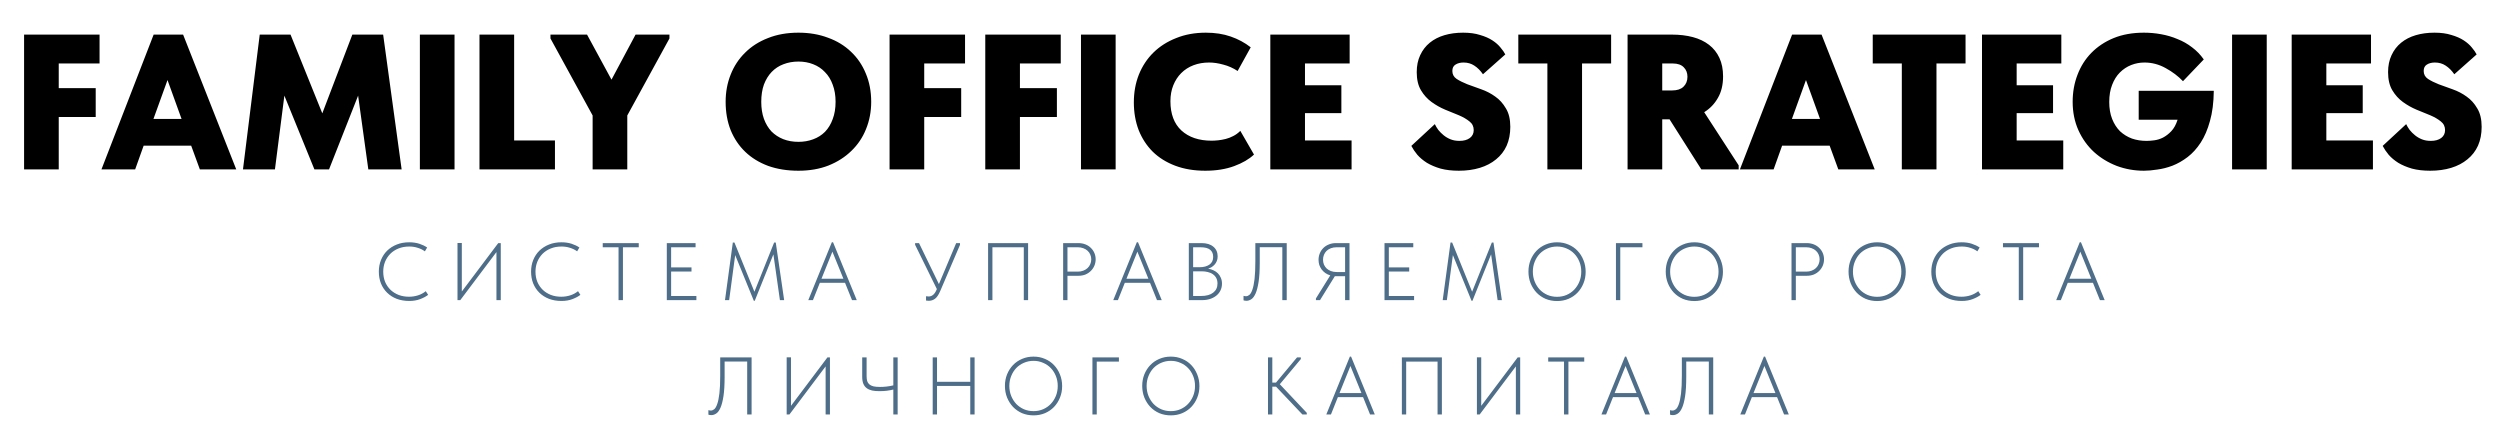
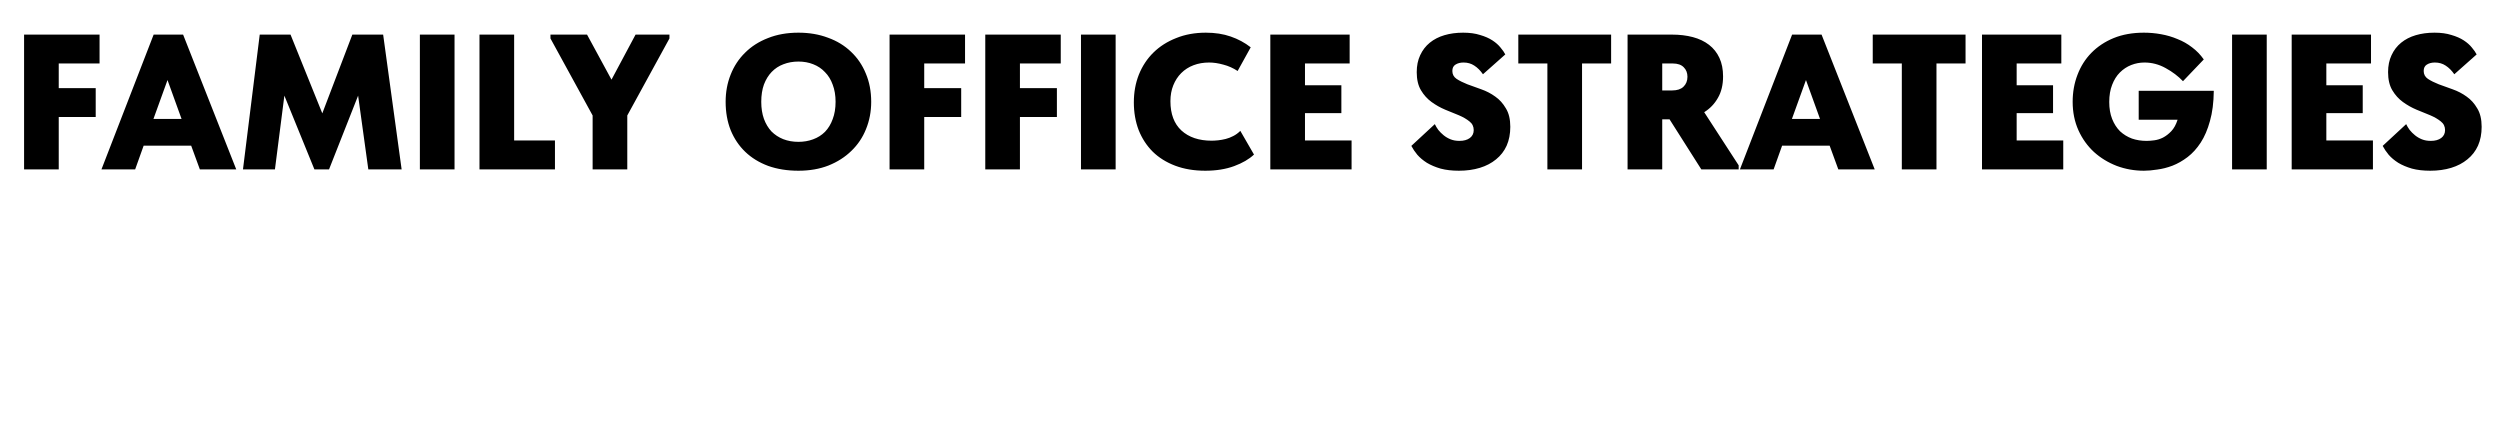
<svg xmlns="http://www.w3.org/2000/svg" width="831" height="147" viewBox="0 0 831 147" fill="none">
  <path d="M8.005 11.501H33.093V21.101H19.525V29.293H31.813V38.893H19.525V56.301H8.005V11.501ZM51.071 11.501H60.863L78.527 56.301H66.431L63.551 48.429H47.743L44.927 56.301H33.727L51.071 11.501ZM51.007 39.533H60.351L55.679 26.605L51.007 39.533ZM86.333 11.501H96.573L107.133 37.677L117.117 11.501H127.357L133.501 56.301H122.429L119.037 31.789L109.373 56.301H104.509L94.525 31.789L91.389 56.301H80.765L86.333 11.501ZM151.087 56.301H139.567V11.501H151.087V56.301ZM170.9 46.701H184.468V56.301H159.38V11.501H170.9V46.701ZM208.509 38.381V56.301H196.989V38.381L182.973 12.781V11.501H195.133L203.261 26.477L211.261 11.501H222.525V12.781L208.509 38.381ZM265.394 47.149C267.143 47.149 268.765 46.871 270.258 46.317C271.794 45.762 273.117 44.93 274.226 43.821C275.335 42.669 276.189 41.261 276.786 39.597C277.426 37.933 277.746 36.013 277.746 33.837C277.746 31.703 277.426 29.805 276.786 28.141C276.189 26.477 275.335 25.09 274.226 23.981C273.159 22.829 271.858 21.954 270.322 21.357C268.829 20.759 267.186 20.461 265.394 20.461C263.602 20.461 261.938 20.759 260.402 21.357C258.909 21.911 257.607 22.765 256.498 23.917C255.431 25.026 254.578 26.413 253.938 28.077C253.341 29.741 253.042 31.661 253.042 33.837C253.042 35.97 253.341 37.869 253.938 39.533C254.535 41.154 255.367 42.541 256.434 43.693C257.543 44.802 258.845 45.655 260.338 46.253C261.874 46.85 263.559 47.149 265.394 47.149ZM265.394 56.749C261.682 56.749 258.333 56.215 255.346 55.149C252.359 54.039 249.821 52.482 247.73 50.477C245.639 48.471 244.018 46.061 242.866 43.245C241.757 40.429 241.202 37.293 241.202 33.837C241.202 30.594 241.757 27.586 242.866 24.813C243.975 21.997 245.575 19.565 247.666 17.517C249.757 15.426 252.295 13.805 255.282 12.653C258.269 11.458 261.639 10.861 265.394 10.861C268.978 10.861 272.242 11.415 275.186 12.525C278.173 13.591 280.733 15.149 282.866 17.197C284.999 19.202 286.642 21.613 287.794 24.429C288.989 27.245 289.586 30.381 289.586 33.837C289.586 37.079 289.01 40.109 287.858 42.925C286.749 45.698 285.127 48.109 282.994 50.157C280.903 52.205 278.365 53.826 275.378 55.021C272.434 56.173 269.106 56.749 265.394 56.749ZM295.692 11.501H320.78V21.101H307.212V29.293H319.5V38.893H307.212V56.301H295.692V11.501ZM327.505 11.501H352.593V21.101H339.025V29.293H351.313V38.893H339.025V56.301H327.505V11.501ZM370.837 56.301H359.317V11.501H370.837V56.301ZM400.634 56.749C396.922 56.749 393.594 56.194 390.65 55.085C387.706 53.975 385.21 52.418 383.162 50.413C381.156 48.407 379.599 46.018 378.49 43.245C377.423 40.429 376.89 37.357 376.89 34.029C376.89 30.701 377.444 27.629 378.554 24.813C379.706 21.954 381.327 19.501 383.418 17.453C385.508 15.405 388.026 13.805 390.97 12.653C393.914 11.458 397.199 10.861 400.826 10.861C403.898 10.861 406.65 11.287 409.082 12.141C411.556 12.994 413.775 14.189 415.738 15.725L411.386 23.597C409.892 22.615 408.314 21.911 406.65 21.485C404.986 21.015 403.407 20.781 401.914 20.781C400.036 20.781 398.308 21.079 396.73 21.677C395.151 22.274 393.786 23.149 392.634 24.301C391.524 25.41 390.65 26.754 390.01 28.333C389.37 29.911 389.05 31.682 389.05 33.645C389.05 37.869 390.266 41.111 392.698 43.373C395.172 45.634 398.522 46.765 402.746 46.765C403.386 46.765 404.111 46.722 404.922 46.637C405.732 46.551 406.564 46.402 407.418 46.189C408.271 45.975 409.103 45.655 409.914 45.229C410.767 44.802 411.556 44.226 412.282 43.501L416.826 51.373C415.204 52.909 413.007 54.189 410.234 55.213C407.46 56.237 404.26 56.749 400.634 56.749ZM422.255 11.501H448.623V21.101H433.775V28.333H445.871V37.613H433.775V46.701H449.263V56.301H422.255V11.501ZM484.936 56.749C482.632 56.749 480.605 56.514 478.856 56.045C477.106 55.533 475.592 54.893 474.312 54.125C473.032 53.314 471.965 52.418 471.112 51.437C470.301 50.455 469.64 49.474 469.128 48.493L476.936 41.261C477.234 41.901 477.618 42.541 478.088 43.181C478.6 43.821 479.197 44.418 479.88 44.973C480.562 45.527 481.33 45.975 482.184 46.317C483.037 46.658 484.018 46.829 485.128 46.829C486.578 46.829 487.73 46.509 488.584 45.869C489.437 45.229 489.864 44.354 489.864 43.245C489.864 42.05 489.394 41.09 488.456 40.365C487.517 39.597 486.344 38.914 484.936 38.317C483.528 37.719 482.013 37.101 480.392 36.461C478.77 35.778 477.256 34.925 475.848 33.901C474.44 32.877 473.266 31.575 472.328 29.997C471.389 28.418 470.92 26.413 470.92 23.981C470.92 21.847 471.304 19.97 472.072 18.349C472.84 16.685 473.906 15.298 475.272 14.189C476.637 13.079 478.258 12.247 480.136 11.693C482.013 11.138 484.082 10.861 486.344 10.861C488.52 10.861 490.397 11.117 491.976 11.629C493.597 12.098 494.962 12.695 496.072 13.421C497.181 14.146 498.077 14.935 498.76 15.789C499.485 16.642 500.018 17.41 500.36 18.093L492.936 24.685C492.082 23.447 491.122 22.487 490.056 21.805C489.032 21.122 487.837 20.781 486.472 20.781C485.405 20.781 484.509 21.015 483.784 21.485C483.101 21.911 482.76 22.615 482.76 23.597C482.76 24.706 483.229 25.581 484.168 26.221C485.149 26.861 486.344 27.458 487.752 28.013C489.16 28.525 490.696 29.079 492.36 29.677C494.066 30.274 495.624 31.085 497.032 32.109C498.44 33.09 499.613 34.391 500.552 36.013C501.533 37.591 502.024 39.639 502.024 42.157C502.024 44.503 501.618 46.594 500.808 48.429C499.997 50.221 498.824 51.735 497.288 52.973C495.794 54.21 494.002 55.149 491.912 55.789C489.821 56.429 487.496 56.749 484.936 56.749ZM514.351 21.101H504.687V11.501H535.535V21.101H525.871V56.301H514.351V21.101ZM555.725 11.501C558.285 11.501 560.61 11.778 562.701 12.333C564.791 12.887 566.583 13.741 568.077 14.893C569.57 16.045 570.722 17.495 571.533 19.245C572.343 20.994 572.749 23.042 572.749 25.389C572.749 28.205 572.173 30.594 571.021 32.557C569.911 34.519 568.397 36.098 566.477 37.293L577.933 54.957V56.301H565.517L554.957 39.661H552.525V56.301H541.005V11.501H555.725ZM555.853 30.061C557.474 30.061 558.711 29.655 559.565 28.845C560.461 27.991 560.909 26.882 560.909 25.517C560.909 24.237 560.503 23.191 559.693 22.381C558.882 21.527 557.666 21.101 556.045 21.101H552.525V30.061H555.853ZM595.696 11.501H605.488L623.152 56.301H611.056L608.176 48.429H592.368L589.552 56.301H578.352L595.696 11.501ZM595.632 39.533H604.976L600.304 26.605L595.632 39.533ZM632.164 21.101H622.5V11.501H653.348V21.101H643.684V56.301H632.164V21.101ZM658.817 11.501H685.185V21.101H670.337V28.333H682.433V37.613H670.337V46.701H685.825V56.301H658.817V11.501ZM712.632 56.749C709.475 56.749 706.467 56.215 703.608 55.149C700.749 54.039 698.232 52.503 696.056 50.541C693.88 48.535 692.152 46.125 690.872 43.309C689.592 40.45 688.952 37.293 688.952 33.837C688.952 30.637 689.485 27.65 690.552 24.877C691.619 22.061 693.155 19.629 695.16 17.581C697.208 15.49 699.683 13.847 702.584 12.653C705.528 11.458 708.877 10.861 712.632 10.861C714.552 10.861 716.451 11.031 718.328 11.373C720.248 11.714 722.061 12.247 723.768 12.973C725.517 13.655 727.139 14.573 728.632 15.725C730.125 16.834 731.427 18.178 732.536 19.757L725.624 26.989C724.045 25.325 722.125 23.874 719.864 22.637C717.645 21.399 715.299 20.781 712.824 20.781C711.288 20.781 709.816 21.058 708.408 21.613C707 22.167 705.741 22.999 704.632 24.109C703.565 25.175 702.712 26.541 702.072 28.205C701.432 29.826 701.112 31.725 701.112 33.901C701.112 36.034 701.432 37.911 702.072 39.533C702.712 41.154 703.587 42.519 704.696 43.629C705.848 44.695 707.171 45.506 708.664 46.061C710.157 46.573 711.779 46.829 713.528 46.829C714.296 46.829 715.149 46.765 716.088 46.637C717.069 46.509 718.029 46.21 718.968 45.741C719.949 45.229 720.867 44.525 721.72 43.629C722.616 42.69 723.32 41.41 723.832 39.789H710.904V30.189H735.864C735.821 34.071 735.395 37.421 734.584 40.237C733.816 43.053 732.792 45.442 731.512 47.405C730.232 49.367 728.781 50.967 727.16 52.205C725.539 53.442 723.853 54.402 722.104 55.085C720.397 55.725 718.712 56.151 717.048 56.365C715.427 56.621 713.955 56.749 712.632 56.749ZM753.462 56.301H741.942V11.501H753.462V56.301ZM761.755 11.501H788.123V21.101H773.275V28.333H785.371V37.613H773.275V46.701H788.763V56.301H761.755V11.501ZM807.811 56.749C805.507 56.749 803.48 56.514 801.731 56.045C799.981 55.533 798.467 54.893 797.187 54.125C795.907 53.314 794.84 52.418 793.987 51.437C793.176 50.455 792.515 49.474 792.003 48.493L799.811 41.261C800.109 41.901 800.493 42.541 800.963 43.181C801.475 43.821 802.072 44.418 802.755 44.973C803.437 45.527 804.205 45.975 805.059 46.317C805.912 46.658 806.893 46.829 808.003 46.829C809.453 46.829 810.605 46.509 811.459 45.869C812.312 45.229 812.739 44.354 812.739 43.245C812.739 42.05 812.269 41.09 811.331 40.365C810.392 39.597 809.219 38.914 807.811 38.317C806.403 37.719 804.888 37.101 803.267 36.461C801.645 35.778 800.131 34.925 798.723 33.901C797.315 32.877 796.141 31.575 795.203 29.997C794.264 28.418 793.795 26.413 793.795 23.981C793.795 21.847 794.179 19.97 794.947 18.349C795.715 16.685 796.781 15.298 798.147 14.189C799.512 13.079 801.133 12.247 803.011 11.693C804.888 11.138 806.957 10.861 809.219 10.861C811.395 10.861 813.272 11.117 814.851 11.629C816.472 12.098 817.837 12.695 818.947 13.421C820.056 14.146 820.952 14.935 821.635 15.789C822.36 16.642 822.893 17.41 823.235 18.093L815.811 24.685C814.957 23.447 813.997 22.487 812.931 21.805C811.907 21.122 810.712 20.781 809.347 20.781C808.28 20.781 807.384 21.015 806.659 21.485C805.976 21.911 805.635 22.615 805.635 23.597C805.635 24.706 806.104 25.581 807.043 26.221C808.024 26.861 809.219 27.458 810.627 28.013C812.035 28.525 813.571 29.079 815.235 29.677C816.941 30.274 818.499 31.085 819.907 32.109C821.315 33.09 822.488 34.391 823.427 36.013C824.408 37.591 824.899 39.639 824.899 42.157C824.899 44.503 824.493 46.594 823.683 48.429C822.872 50.221 821.699 51.735 820.163 52.973C818.669 54.21 816.877 55.149 814.787 55.789C812.696 56.429 810.371 56.749 807.811 56.749Z" fill="black" />
-   <path d="M136.028 100.04C134.511 100.04 133.13 99.806 131.883 99.336C130.637 98.849 129.572 98.171 128.687 97.305C127.802 96.438 127.116 95.408 126.628 94.216C126.159 93.025 125.924 91.715 125.924 90.289C125.924 88.88 126.168 87.58 126.656 86.388C127.143 85.196 127.829 84.167 128.714 83.3C129.617 82.433 130.683 81.756 131.911 81.269C133.139 80.781 134.502 80.537 136.001 80.537C137.265 80.537 138.394 80.7 139.387 81.025C140.38 81.35 141.247 81.765 141.987 82.271L141.229 83.544C140.543 83.038 139.757 82.65 138.872 82.379C137.987 82.09 137.048 81.946 136.055 81.946C134.719 81.946 133.518 82.162 132.452 82.596C131.387 83.029 130.475 83.625 129.716 84.384C128.976 85.142 128.398 86.027 127.983 87.038C127.586 88.049 127.387 89.133 127.387 90.289C127.387 91.535 127.595 92.672 128.01 93.702C128.443 94.713 129.039 95.589 129.798 96.329C130.556 97.052 131.459 97.621 132.507 98.036C133.554 98.433 134.701 98.632 135.947 98.632C136.994 98.632 137.996 98.478 138.953 98.171C139.911 97.864 140.768 97.404 141.527 96.79L142.312 98.009C141.644 98.532 140.768 99.002 139.685 99.417C138.619 99.833 137.4 100.04 136.028 100.04ZM152.071 80.781H153.507V96.898L165.615 80.808H166.455V99.769H165.019V83.788L152.992 99.769H152.071V80.781ZM186.635 100.04C185.118 100.04 183.736 99.806 182.49 99.336C181.244 98.849 180.179 98.171 179.294 97.305C178.409 96.438 177.723 95.408 177.235 94.216C176.766 93.025 176.531 91.715 176.531 90.289C176.531 88.88 176.775 87.58 177.262 86.388C177.75 85.196 178.436 84.167 179.321 83.3C180.224 82.433 181.289 81.756 182.517 81.269C183.745 80.781 185.109 80.537 186.608 80.537C187.872 80.537 189 80.7 189.994 81.025C190.987 81.35 191.854 81.765 192.594 82.271L191.836 83.544C191.149 83.038 190.364 82.65 189.479 82.379C188.594 82.09 187.655 81.946 186.662 81.946C185.326 81.946 184.125 82.162 183.059 82.596C181.994 83.029 181.082 83.625 180.323 84.384C179.583 85.142 179.005 86.027 178.59 87.038C178.192 88.049 177.994 89.133 177.994 90.289C177.994 91.535 178.201 92.672 178.617 93.702C179.05 94.713 179.646 95.589 180.405 96.329C181.163 97.052 182.066 97.621 183.113 98.036C184.161 98.433 185.307 98.632 186.553 98.632C187.601 98.632 188.603 98.478 189.56 98.171C190.517 97.864 191.375 97.404 192.134 96.79L192.919 98.009C192.251 98.532 191.375 99.002 190.292 99.417C189.226 99.833 188.007 100.04 186.635 100.04ZM205.604 82.189H200.348V80.808H212.321V82.189H207.066V99.769H205.604V82.189ZM221.646 80.808H231.208V82.189H223.082V88.88H229.854V90.262H223.082V98.388H231.479V99.769H221.646V80.808ZM243.588 80.618H244.13L250.767 96.98L257.322 80.618H257.864L260.654 99.769H259.245L257.078 84.546L250.875 99.986H250.577L244.374 84.79L242.369 99.769H240.988L243.588 80.618ZM276.501 80.537H276.907L284.79 99.769H283.218L280.889 94H272.519L270.216 99.769H268.672L276.501 80.537ZM273.061 92.645H280.347L276.69 83.652L273.061 92.645ZM308.733 99.986C308.444 99.986 308.137 99.959 307.812 99.905V98.469C308.191 98.523 308.48 98.551 308.679 98.551C309.256 98.551 309.762 98.361 310.196 97.982C310.629 97.603 310.99 97.07 311.279 96.383L311.414 96.086L304.182 81.377V80.808H305.482L312.092 94.433L317.834 80.808H319.107V81.377L312.498 96.817C311.974 98.027 311.405 98.858 310.791 99.309C310.177 99.76 309.491 99.986 308.733 99.986ZM328.442 80.808H341.742V99.769H340.307V82.189H329.878V99.769H328.442V80.808ZM358.4 80.808C359.285 80.808 360.088 80.952 360.811 81.241C361.533 81.53 362.138 81.928 362.626 82.433C363.131 82.921 363.519 83.49 363.79 84.14C364.061 84.79 364.197 85.476 364.197 86.198C364.197 86.921 364.061 87.616 363.79 88.284C363.519 88.934 363.131 89.512 362.626 90.018C362.138 90.523 361.542 90.93 360.838 91.237C360.133 91.526 359.339 91.67 358.454 91.67H354.824V99.769H353.389V80.808H358.4ZM358.264 90.289C358.951 90.289 359.565 90.18 360.106 89.964C360.666 89.747 361.136 89.458 361.515 89.097C361.912 88.718 362.21 88.284 362.409 87.797C362.626 87.291 362.734 86.758 362.734 86.198C362.734 85.639 362.626 85.115 362.409 84.627C362.21 84.14 361.912 83.715 361.515 83.354C361.136 82.993 360.666 82.713 360.106 82.514C359.565 82.298 358.951 82.189 358.264 82.189H354.824V90.289H358.264ZM377.874 80.537H378.28L386.163 99.769H384.592L382.262 94H373.892L371.59 99.769H370.046L377.874 80.537ZM374.434 92.645H381.721L378.064 83.652L374.434 92.645ZM395.16 80.808H399.413C401.074 80.808 402.374 81.205 403.313 82C404.271 82.794 404.749 83.869 404.749 85.223C404.749 85.819 404.65 86.343 404.451 86.794C404.271 87.246 404.027 87.634 403.72 87.959C403.431 88.284 403.097 88.564 402.718 88.799C402.338 89.016 401.959 89.187 401.58 89.314C402.212 89.404 402.808 89.585 403.368 89.855C403.927 90.108 404.415 90.442 404.83 90.858C405.246 91.273 405.571 91.77 405.806 92.347C406.058 92.907 406.185 93.548 406.185 94.271C406.185 95.119 406.013 95.887 405.67 96.573C405.345 97.241 404.885 97.81 404.289 98.28C403.711 98.749 403.006 99.119 402.176 99.39C401.363 99.643 400.469 99.769 399.494 99.769H395.16V80.808ZM396.596 90.18V98.388H399.196C400.966 98.388 402.32 98.018 403.259 97.277C404.216 96.537 404.695 95.535 404.695 94.271C404.695 93.548 404.56 92.934 404.289 92.429C404.018 91.905 403.639 91.481 403.151 91.156C402.681 90.812 402.122 90.569 401.472 90.424C400.839 90.262 400.153 90.18 399.413 90.18H396.596ZM396.596 82.189V88.826H398.654C400.063 88.826 401.183 88.537 402.013 87.959C402.844 87.381 403.259 86.523 403.259 85.386C403.259 84.356 402.925 83.571 402.257 83.029C401.607 82.469 400.532 82.189 399.034 82.189H396.596ZM414.298 99.986C414.082 99.986 413.892 99.968 413.729 99.932C413.567 99.896 413.441 99.86 413.35 99.824V98.334C413.657 98.424 413.928 98.469 414.163 98.469C414.542 98.469 414.912 98.325 415.273 98.036C415.653 97.729 415.987 97.16 416.276 96.329C416.583 95.481 416.826 94.298 417.007 92.781C417.188 91.264 417.278 89.287 417.278 86.849V80.808H427.707V99.769H426.244V82.162H418.741V87.309C418.741 89.909 418.614 92.031 418.361 93.675C418.109 95.318 417.775 96.609 417.359 97.548C416.944 98.487 416.465 99.129 415.924 99.472C415.4 99.815 414.858 99.986 414.298 99.986ZM437.415 99.201L442.182 91.535C441.568 91.354 441.018 91.092 440.53 90.749C440.042 90.388 439.627 89.982 439.284 89.53C438.959 89.061 438.706 88.564 438.525 88.04C438.363 87.499 438.282 86.939 438.282 86.361C438.282 85.621 438.417 84.916 438.688 84.248C438.959 83.562 439.347 82.966 439.853 82.46C440.358 81.955 440.963 81.557 441.668 81.269C442.39 80.962 443.194 80.808 444.078 80.808H448.575V99.769H447.112V91.806H444.187H443.699L438.769 99.769H437.415V99.201ZM447.112 90.424V82.189H444.349C443.609 82.189 442.95 82.298 442.372 82.514C441.812 82.731 441.334 83.029 440.936 83.408C440.557 83.788 440.268 84.23 440.069 84.736C439.871 85.241 439.772 85.774 439.772 86.334C439.772 86.894 439.871 87.427 440.069 87.932C440.286 88.42 440.584 88.853 440.963 89.232C441.361 89.594 441.839 89.882 442.399 90.099C442.959 90.316 443.6 90.424 444.322 90.424H447.112ZM460.211 80.808H469.773V82.189H461.647V88.88H468.419V90.262H461.647V98.388H470.044V99.769H460.211V80.808ZM482.154 80.618H482.695L489.332 96.98L495.887 80.618H496.429L499.219 99.769H497.81L495.643 84.546L489.44 99.986H489.142L482.939 84.79L480.935 99.769H479.553L482.154 80.618ZM517.564 98.659C518.702 98.659 519.759 98.451 520.734 98.036C521.727 97.603 522.576 97.016 523.28 96.275C524.002 95.517 524.571 94.632 524.987 93.621C525.402 92.591 525.61 91.481 525.61 90.289C525.61 89.097 525.402 87.995 524.987 86.984C524.571 85.955 524.002 85.07 523.28 84.329C522.576 83.589 521.727 83.011 520.734 82.596C519.759 82.162 518.702 81.946 517.564 81.946C516.427 81.946 515.361 82.162 514.368 82.596C513.393 83.011 512.544 83.589 511.822 84.329C511.118 85.07 510.558 85.955 510.142 86.984C509.727 87.995 509.519 89.097 509.519 90.289C509.519 91.481 509.727 92.591 510.142 93.621C510.558 94.632 511.118 95.517 511.822 96.275C512.544 97.016 513.393 97.603 514.368 98.036C515.361 98.451 516.427 98.659 517.564 98.659ZM517.564 100.067C516.192 100.067 514.919 99.824 513.745 99.336C512.589 98.831 511.587 98.135 510.738 97.25C509.908 96.365 509.248 95.327 508.761 94.135C508.291 92.943 508.057 91.652 508.057 90.262C508.057 88.889 508.291 87.616 508.761 86.442C509.248 85.25 509.908 84.221 510.738 83.354C511.587 82.469 512.589 81.783 513.745 81.296C514.919 80.79 516.192 80.537 517.564 80.537C518.937 80.537 520.201 80.79 521.357 81.296C522.531 81.783 523.533 82.469 524.364 83.354C525.212 84.239 525.871 85.278 526.341 86.469C526.829 87.661 527.072 88.952 527.072 90.343C527.072 91.715 526.829 92.998 526.341 94.189C525.871 95.363 525.212 96.393 524.364 97.277C523.533 98.144 522.531 98.831 521.357 99.336C520.201 99.824 518.937 100.067 517.564 100.067ZM537.14 80.808H545.944V82.189H538.576V99.769H537.14V80.808ZM563.198 98.659C564.336 98.659 565.392 98.451 566.367 98.036C567.361 97.603 568.209 97.016 568.914 96.275C569.636 95.517 570.205 94.632 570.62 93.621C571.036 92.591 571.243 91.481 571.243 90.289C571.243 89.097 571.036 87.995 570.62 86.984C570.205 85.955 569.636 85.07 568.914 84.329C568.209 83.589 567.361 83.011 566.367 82.596C565.392 82.162 564.336 81.946 563.198 81.946C562.06 81.946 560.995 82.162 560.002 82.596C559.027 83.011 558.178 83.589 557.455 84.329C556.751 85.07 556.191 85.955 555.776 86.984C555.361 87.995 555.153 89.097 555.153 90.289C555.153 91.481 555.361 92.591 555.776 93.621C556.191 94.632 556.751 95.517 557.455 96.275C558.178 97.016 559.027 97.603 560.002 98.036C560.995 98.451 562.06 98.659 563.198 98.659ZM563.198 100.067C561.826 100.067 560.553 99.824 559.379 99.336C558.223 98.831 557.221 98.135 556.372 97.25C555.541 96.365 554.882 95.327 554.395 94.135C553.925 92.943 553.69 91.652 553.69 90.262C553.69 88.889 553.925 87.616 554.395 86.442C554.882 85.25 555.541 84.221 556.372 83.354C557.221 82.469 558.223 81.783 559.379 81.296C560.553 80.79 561.826 80.537 563.198 80.537C564.571 80.537 565.835 80.79 566.99 81.296C568.164 81.783 569.167 82.469 569.997 83.354C570.846 84.239 571.505 85.278 571.975 86.469C572.462 87.661 572.706 88.952 572.706 90.343C572.706 91.715 572.462 92.998 571.975 94.189C571.505 95.363 570.846 96.393 569.997 97.277C569.167 98.144 568.164 98.831 566.99 99.336C565.835 99.824 564.571 100.067 563.198 100.067ZM600.51 80.808C601.395 80.808 602.198 80.952 602.921 81.241C603.643 81.53 604.248 81.928 604.736 82.433C605.241 82.921 605.629 83.49 605.9 84.14C606.171 84.79 606.307 85.476 606.307 86.198C606.307 86.921 606.171 87.616 605.9 88.284C605.629 88.934 605.241 89.512 604.736 90.018C604.248 90.523 603.652 90.93 602.948 91.237C602.243 91.526 601.449 91.67 600.564 91.67H596.934V99.769H595.499V80.808H600.51ZM600.374 90.289C601.061 90.289 601.675 90.18 602.216 89.964C602.776 89.747 603.246 89.458 603.625 89.097C604.022 88.718 604.32 88.284 604.519 87.797C604.736 87.291 604.844 86.758 604.844 86.198C604.844 85.639 604.736 85.115 604.519 84.627C604.32 84.14 604.022 83.715 603.625 83.354C603.246 82.993 602.776 82.713 602.216 82.514C601.675 82.298 601.061 82.189 600.374 82.189H596.934V90.289H600.374ZM623.964 98.659C625.102 98.659 626.158 98.451 627.133 98.036C628.126 97.603 628.975 97.016 629.68 96.275C630.402 95.517 630.971 94.632 631.386 93.621C631.801 92.591 632.009 91.481 632.009 90.289C632.009 89.097 631.801 87.995 631.386 86.984C630.971 85.955 630.402 85.07 629.68 84.329C628.975 83.589 628.126 83.011 627.133 82.596C626.158 82.162 625.102 81.946 623.964 81.946C622.826 81.946 621.761 82.162 620.768 82.596C619.792 83.011 618.944 83.589 618.221 84.329C617.517 85.07 616.957 85.955 616.542 86.984C616.127 87.995 615.919 89.097 615.919 90.289C615.919 91.481 616.127 92.591 616.542 93.621C616.957 94.632 617.517 95.517 618.221 96.275C618.944 97.016 619.792 97.603 620.768 98.036C621.761 98.451 622.826 98.659 623.964 98.659ZM623.964 100.067C622.592 100.067 621.318 99.824 620.145 99.336C618.989 98.831 617.987 98.135 617.138 97.25C616.307 96.365 615.648 95.327 615.16 94.135C614.691 92.943 614.456 91.652 614.456 90.262C614.456 88.889 614.691 87.616 615.16 86.442C615.648 85.25 616.307 84.221 617.138 83.354C617.987 82.469 618.989 81.783 620.145 81.296C621.318 80.79 622.592 80.537 623.964 80.537C625.336 80.537 626.601 80.79 627.756 81.296C628.93 81.783 629.932 82.469 630.763 83.354C631.612 84.239 632.271 85.278 632.74 86.469C633.228 87.661 633.472 88.952 633.472 90.343C633.472 91.715 633.228 92.998 632.74 94.189C632.271 95.363 631.612 96.393 630.763 97.277C629.932 98.144 628.93 98.831 627.756 99.336C626.601 99.824 625.336 100.067 623.964 100.067ZM652.072 100.04C650.555 100.04 649.174 99.806 647.928 99.336C646.682 98.849 645.616 98.171 644.731 97.305C643.846 96.438 643.16 95.408 642.673 94.216C642.203 93.025 641.968 91.715 641.968 90.289C641.968 88.88 642.212 87.58 642.7 86.388C643.187 85.196 643.874 84.167 644.758 83.3C645.661 82.433 646.727 81.756 647.955 81.269C649.183 80.781 650.546 80.537 652.045 80.537C653.309 80.537 654.438 80.7 655.431 81.025C656.424 81.35 657.291 81.765 658.032 82.271L657.273 83.544C656.587 83.038 655.801 82.65 654.916 82.379C654.032 82.09 653.092 81.946 652.099 81.946C650.763 81.946 649.562 82.162 648.497 82.596C647.431 83.029 646.519 83.625 645.761 84.384C645.02 85.142 644.442 86.027 644.027 87.038C643.63 88.049 643.431 89.133 643.431 90.289C643.431 91.535 643.639 92.672 644.054 93.702C644.488 94.713 645.083 95.589 645.842 96.329C646.6 97.052 647.503 97.621 648.551 98.036C649.598 98.433 650.745 98.632 651.991 98.632C653.038 98.632 654.041 98.478 654.998 98.171C655.955 97.864 656.813 97.404 657.571 96.79L658.357 98.009C657.688 98.532 656.813 99.002 655.729 99.417C654.664 99.833 653.445 100.04 652.072 100.04ZM671.041 82.189H665.786V80.808H677.759V82.189H672.504V99.769H671.041V82.189ZM691.305 80.537H691.711L699.594 99.769H698.023L695.693 94H687.323L685.02 99.769H683.476L691.305 80.537ZM687.865 92.645H695.151L691.494 83.652L687.865 92.645ZM236.42 137.986C236.203 137.986 236.014 137.968 235.851 137.932C235.689 137.896 235.562 137.86 235.472 137.824V136.334C235.779 136.424 236.05 136.469 236.285 136.469C236.664 136.469 237.034 136.325 237.395 136.036C237.774 135.729 238.108 135.16 238.397 134.329C238.704 133.481 238.948 132.298 239.129 130.781C239.309 129.264 239.4 127.287 239.4 124.849V118.808H249.829V137.77H248.366V120.162H240.862V125.309C240.862 127.91 240.736 130.031 240.483 131.675C240.23 133.318 239.896 134.609 239.481 135.548C239.066 136.487 238.587 137.128 238.045 137.472C237.522 137.815 236.98 137.986 236.42 137.986ZM261.487 118.781H262.923V134.898L275.031 118.808H275.871V137.77H274.435V121.788L262.408 137.77H261.487V118.781ZM296.944 129.481C296.312 129.643 295.59 129.779 294.777 129.887C293.983 129.977 293.152 130.022 292.285 130.022C291.382 130.022 290.579 129.95 289.874 129.806C289.17 129.643 288.574 129.381 288.087 129.02C287.599 128.659 287.229 128.171 286.976 127.557C286.723 126.943 286.597 126.185 286.597 125.282V118.808H288.06V125.038C288.06 125.67 288.123 126.212 288.249 126.663C288.394 127.115 288.637 127.485 288.981 127.774C289.324 128.063 289.775 128.28 290.335 128.424C290.913 128.551 291.635 128.614 292.502 128.614C293.17 128.614 293.856 128.578 294.561 128.505C295.283 128.433 296.078 128.298 296.944 128.099V118.808H298.38V137.77H296.944V129.481ZM322.518 128.289H311.466V137.77H310.03V118.808H311.466V126.907H322.518V118.808H323.954V137.77H322.518V128.289ZM343.548 136.659C344.686 136.659 345.742 136.451 346.718 136.036C347.711 135.602 348.56 135.016 349.264 134.275C349.986 133.517 350.555 132.632 350.97 131.621C351.386 130.591 351.593 129.481 351.593 128.289C351.593 127.097 351.386 125.995 350.97 124.984C350.555 123.955 349.986 123.07 349.264 122.329C348.56 121.589 347.711 121.011 346.718 120.596C345.742 120.162 344.686 119.946 343.548 119.946C342.411 119.946 341.345 120.162 340.352 120.596C339.377 121.011 338.528 121.589 337.806 122.329C337.101 123.07 336.542 123.955 336.126 124.984C335.711 125.995 335.503 127.097 335.503 128.289C335.503 129.481 335.711 130.591 336.126 131.621C336.542 132.632 337.101 133.517 337.806 134.275C338.528 135.016 339.377 135.602 340.352 136.036C341.345 136.451 342.411 136.659 343.548 136.659ZM343.548 138.067C342.176 138.067 340.903 137.824 339.729 137.336C338.573 136.83 337.571 136.135 336.722 135.25C335.891 134.365 335.232 133.327 334.745 132.135C334.275 130.943 334.04 129.652 334.04 128.262C334.04 126.889 334.275 125.616 334.745 124.442C335.232 123.25 335.891 122.221 336.722 121.354C337.571 120.469 338.573 119.783 339.729 119.296C340.903 118.79 342.176 118.537 343.548 118.537C344.921 118.537 346.185 118.79 347.341 119.296C348.514 119.783 349.517 120.469 350.347 121.354C351.196 122.239 351.855 123.277 352.325 124.469C352.812 125.661 353.056 126.952 353.056 128.343C353.056 129.715 352.812 130.998 352.325 132.189C351.855 133.363 351.196 134.393 350.347 135.277C349.517 136.144 348.514 136.83 347.341 137.336C346.185 137.824 344.921 138.067 343.548 138.067ZM363.124 118.808H371.927V120.189H364.559V137.77H363.124V118.808ZM389.182 136.659C390.32 136.659 391.376 136.451 392.351 136.036C393.344 135.602 394.193 135.016 394.898 134.275C395.62 133.517 396.189 132.632 396.604 131.621C397.019 130.591 397.227 129.481 397.227 128.289C397.227 127.097 397.019 125.995 396.604 124.984C396.189 123.955 395.62 123.07 394.898 122.329C394.193 121.589 393.344 121.011 392.351 120.596C391.376 120.162 390.32 119.946 389.182 119.946C388.044 119.946 386.979 120.162 385.986 120.596C385.01 121.011 384.162 121.589 383.439 122.329C382.735 123.07 382.175 123.955 381.76 124.984C381.345 125.995 381.137 127.097 381.137 128.289C381.137 129.481 381.345 130.591 381.76 131.621C382.175 132.632 382.735 133.517 383.439 134.275C384.162 135.016 385.01 135.602 385.986 136.036C386.979 136.451 388.044 136.659 389.182 136.659ZM389.182 138.067C387.81 138.067 386.536 137.824 385.363 137.336C384.207 136.83 383.205 136.135 382.356 135.25C381.525 134.365 380.866 133.327 380.378 132.135C379.909 130.943 379.674 129.652 379.674 128.262C379.674 126.889 379.909 125.616 380.378 124.442C380.866 123.25 381.525 122.221 382.356 121.354C383.205 120.469 384.207 119.783 385.363 119.296C386.536 118.79 387.81 118.537 389.182 118.537C390.554 118.537 391.819 118.79 392.974 119.296C394.148 119.783 395.15 120.469 395.981 121.354C396.83 122.239 397.489 123.277 397.958 124.469C398.446 125.661 398.69 126.952 398.69 128.343C398.69 129.715 398.446 130.998 397.958 132.189C397.489 133.363 396.83 134.393 395.981 135.277C395.15 136.144 394.148 136.83 392.974 137.336C391.819 137.824 390.554 138.067 389.182 138.067ZM422.918 127.178H424.137L431.126 118.808H432.399V119.35L425.41 127.72L434.376 137.228V137.77H432.914L424.164 128.533H422.918V137.77H421.482V118.808H422.918V127.178ZM448.693 118.537H449.099L456.982 137.77H455.41L453.081 132H444.711L442.408 137.77H440.864L448.693 118.537ZM445.253 130.645H452.539L448.882 121.652L445.253 130.645ZM465.979 118.808H479.279V137.77H477.843V120.189H467.414V137.77H465.979V118.808ZM490.925 118.781H492.361V134.898L504.469 118.808H505.309V137.77H503.873V121.788L491.846 137.77H490.925V118.781ZM519.881 120.189H514.626V118.808H526.599V120.189H521.344V137.77H519.881V120.189ZM540.145 118.537H540.551L548.434 137.77H546.863L544.533 132H536.163L533.861 137.77H532.317L540.145 118.537ZM536.705 130.645H543.992L540.335 121.652L536.705 130.645ZM556.067 137.986C555.85 137.986 555.661 137.968 555.498 137.932C555.336 137.896 555.209 137.86 555.119 137.824V136.334C555.426 136.424 555.697 136.469 555.932 136.469C556.311 136.469 556.681 136.325 557.042 136.036C557.422 135.729 557.756 135.16 558.045 134.329C558.352 133.481 558.595 132.298 558.776 130.781C558.957 129.264 559.047 127.287 559.047 124.849V118.808H569.476V137.77H568.013V120.162H560.51V125.309C560.51 127.91 560.383 130.031 560.13 131.675C559.878 133.318 559.543 134.609 559.128 135.548C558.713 136.487 558.234 137.128 557.692 137.472C557.169 137.815 556.627 137.986 556.067 137.986ZM586.308 118.537H586.714L594.597 137.77H593.026L590.696 132H582.326L580.023 137.77H578.479L586.308 118.537ZM582.868 130.645H590.154L586.497 121.652L582.868 130.645Z" fill="#4D6D88" />
</svg>